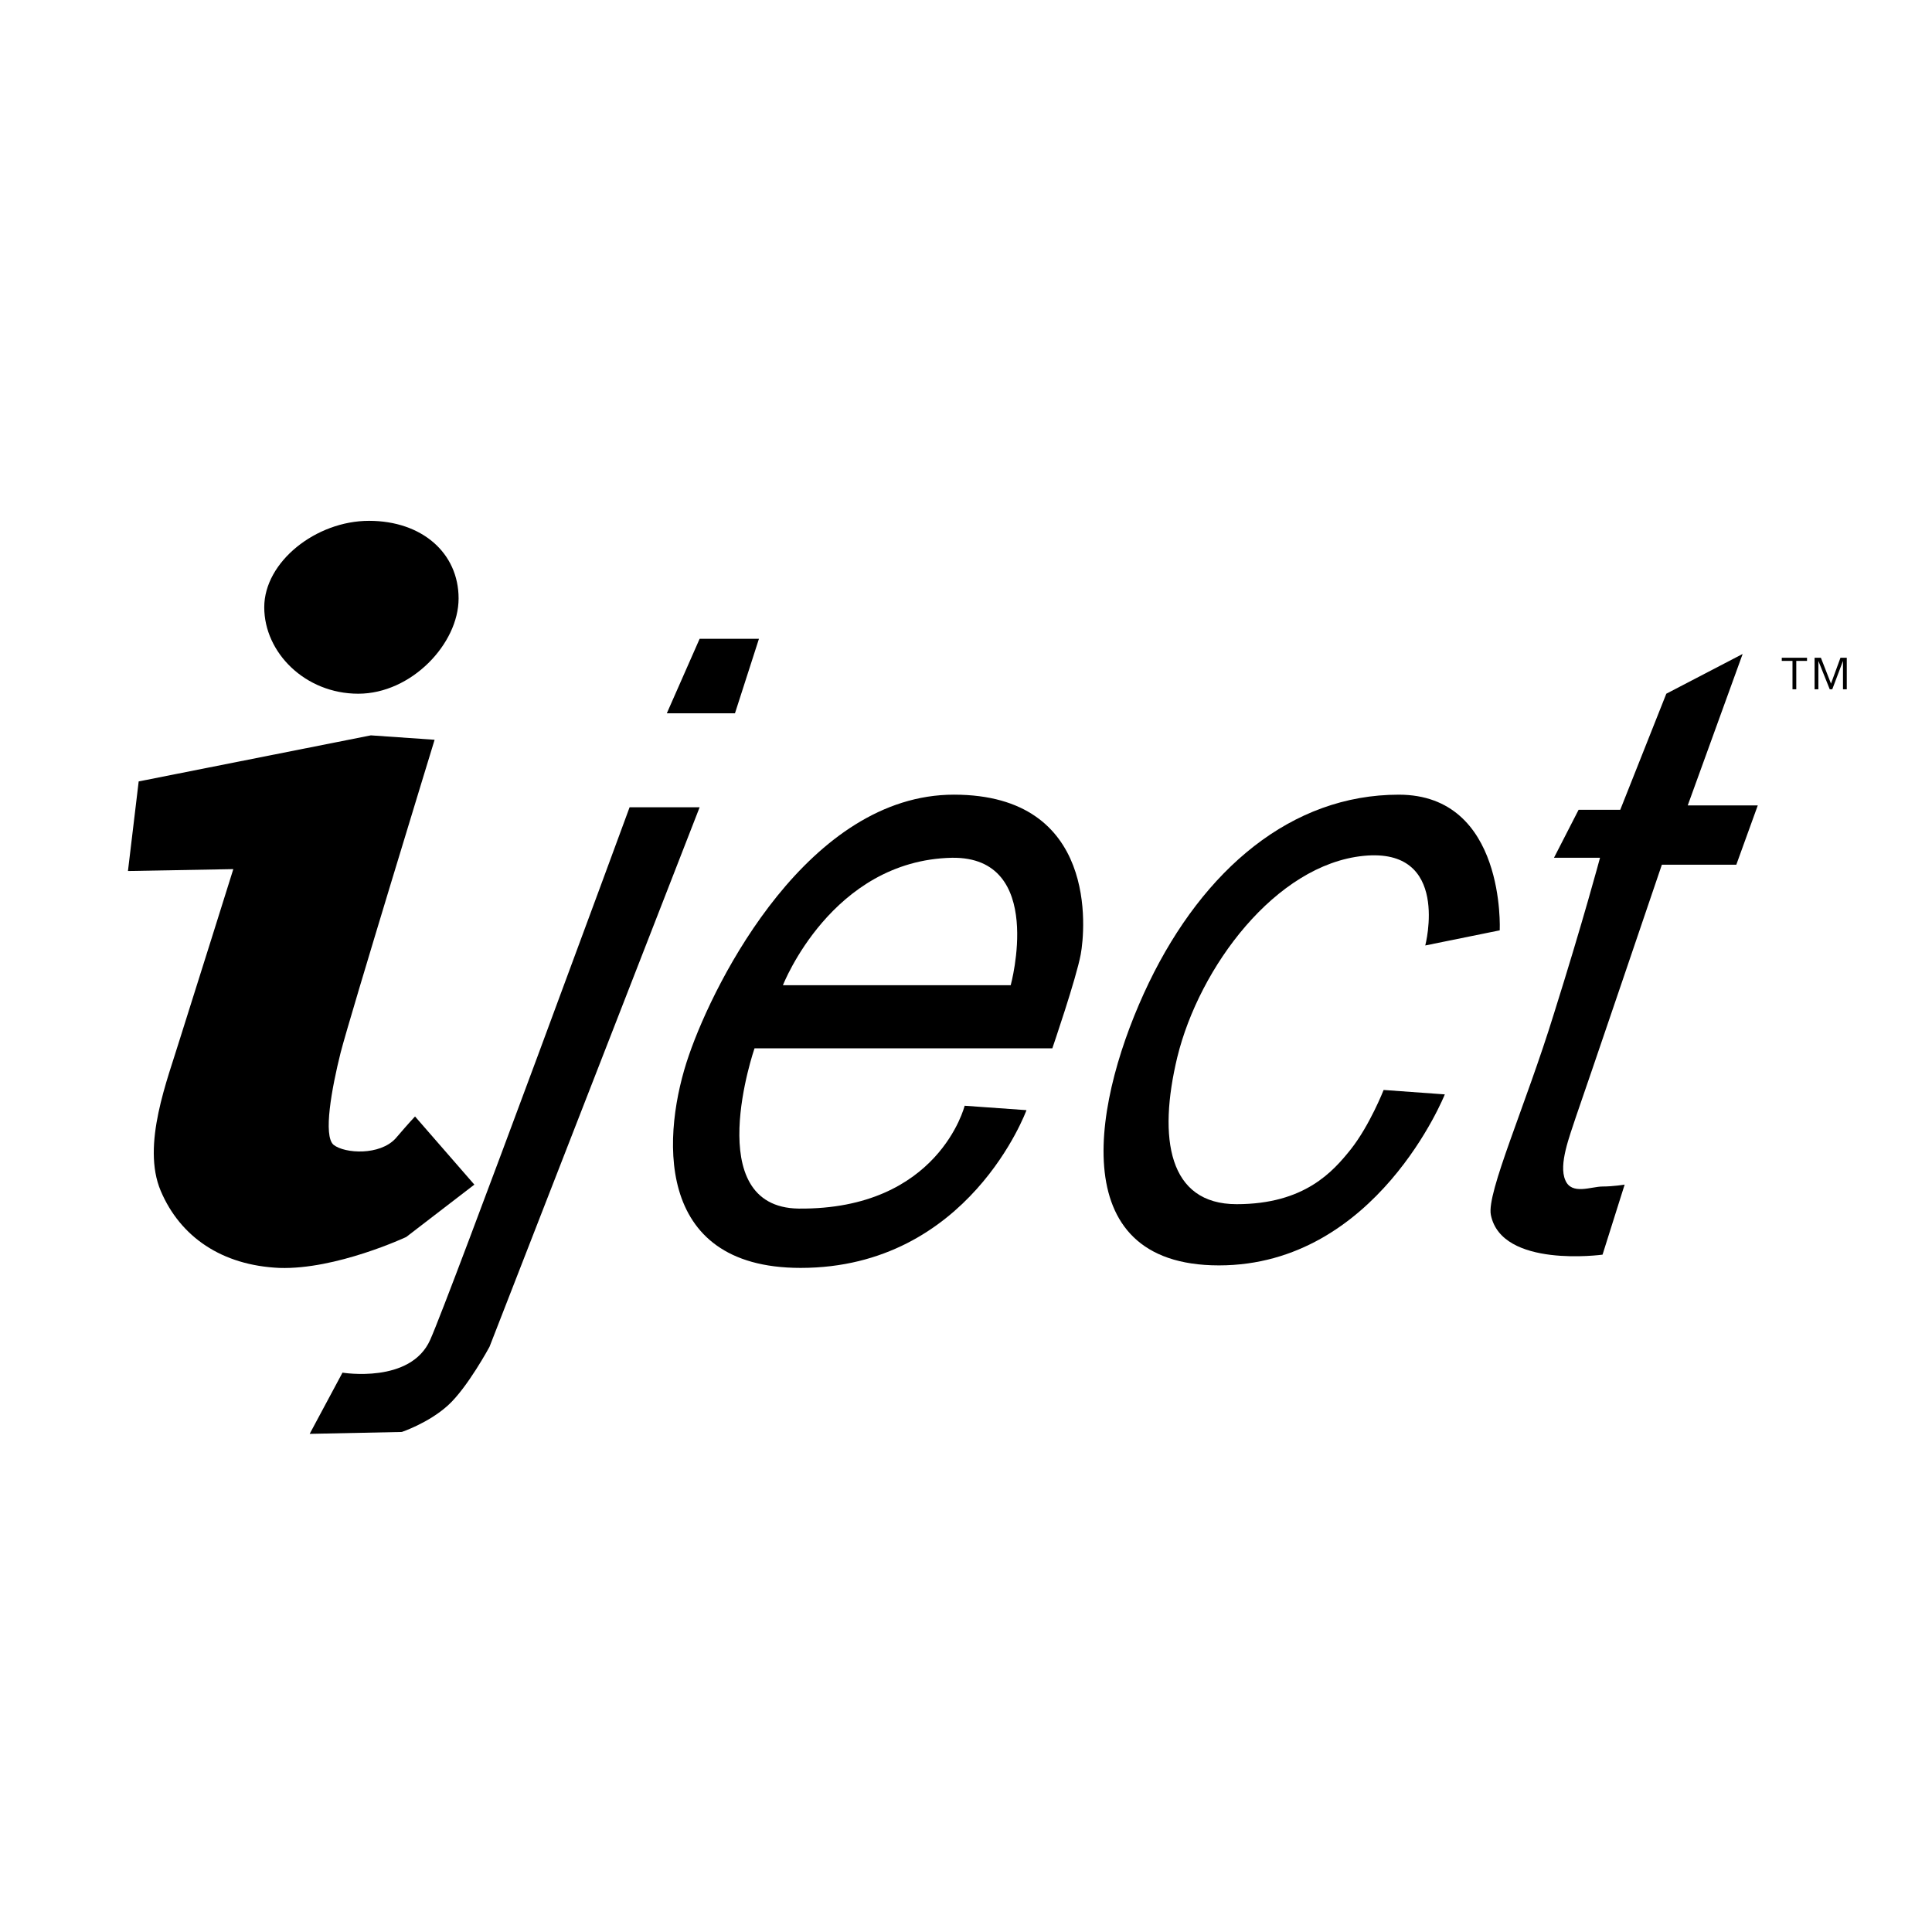
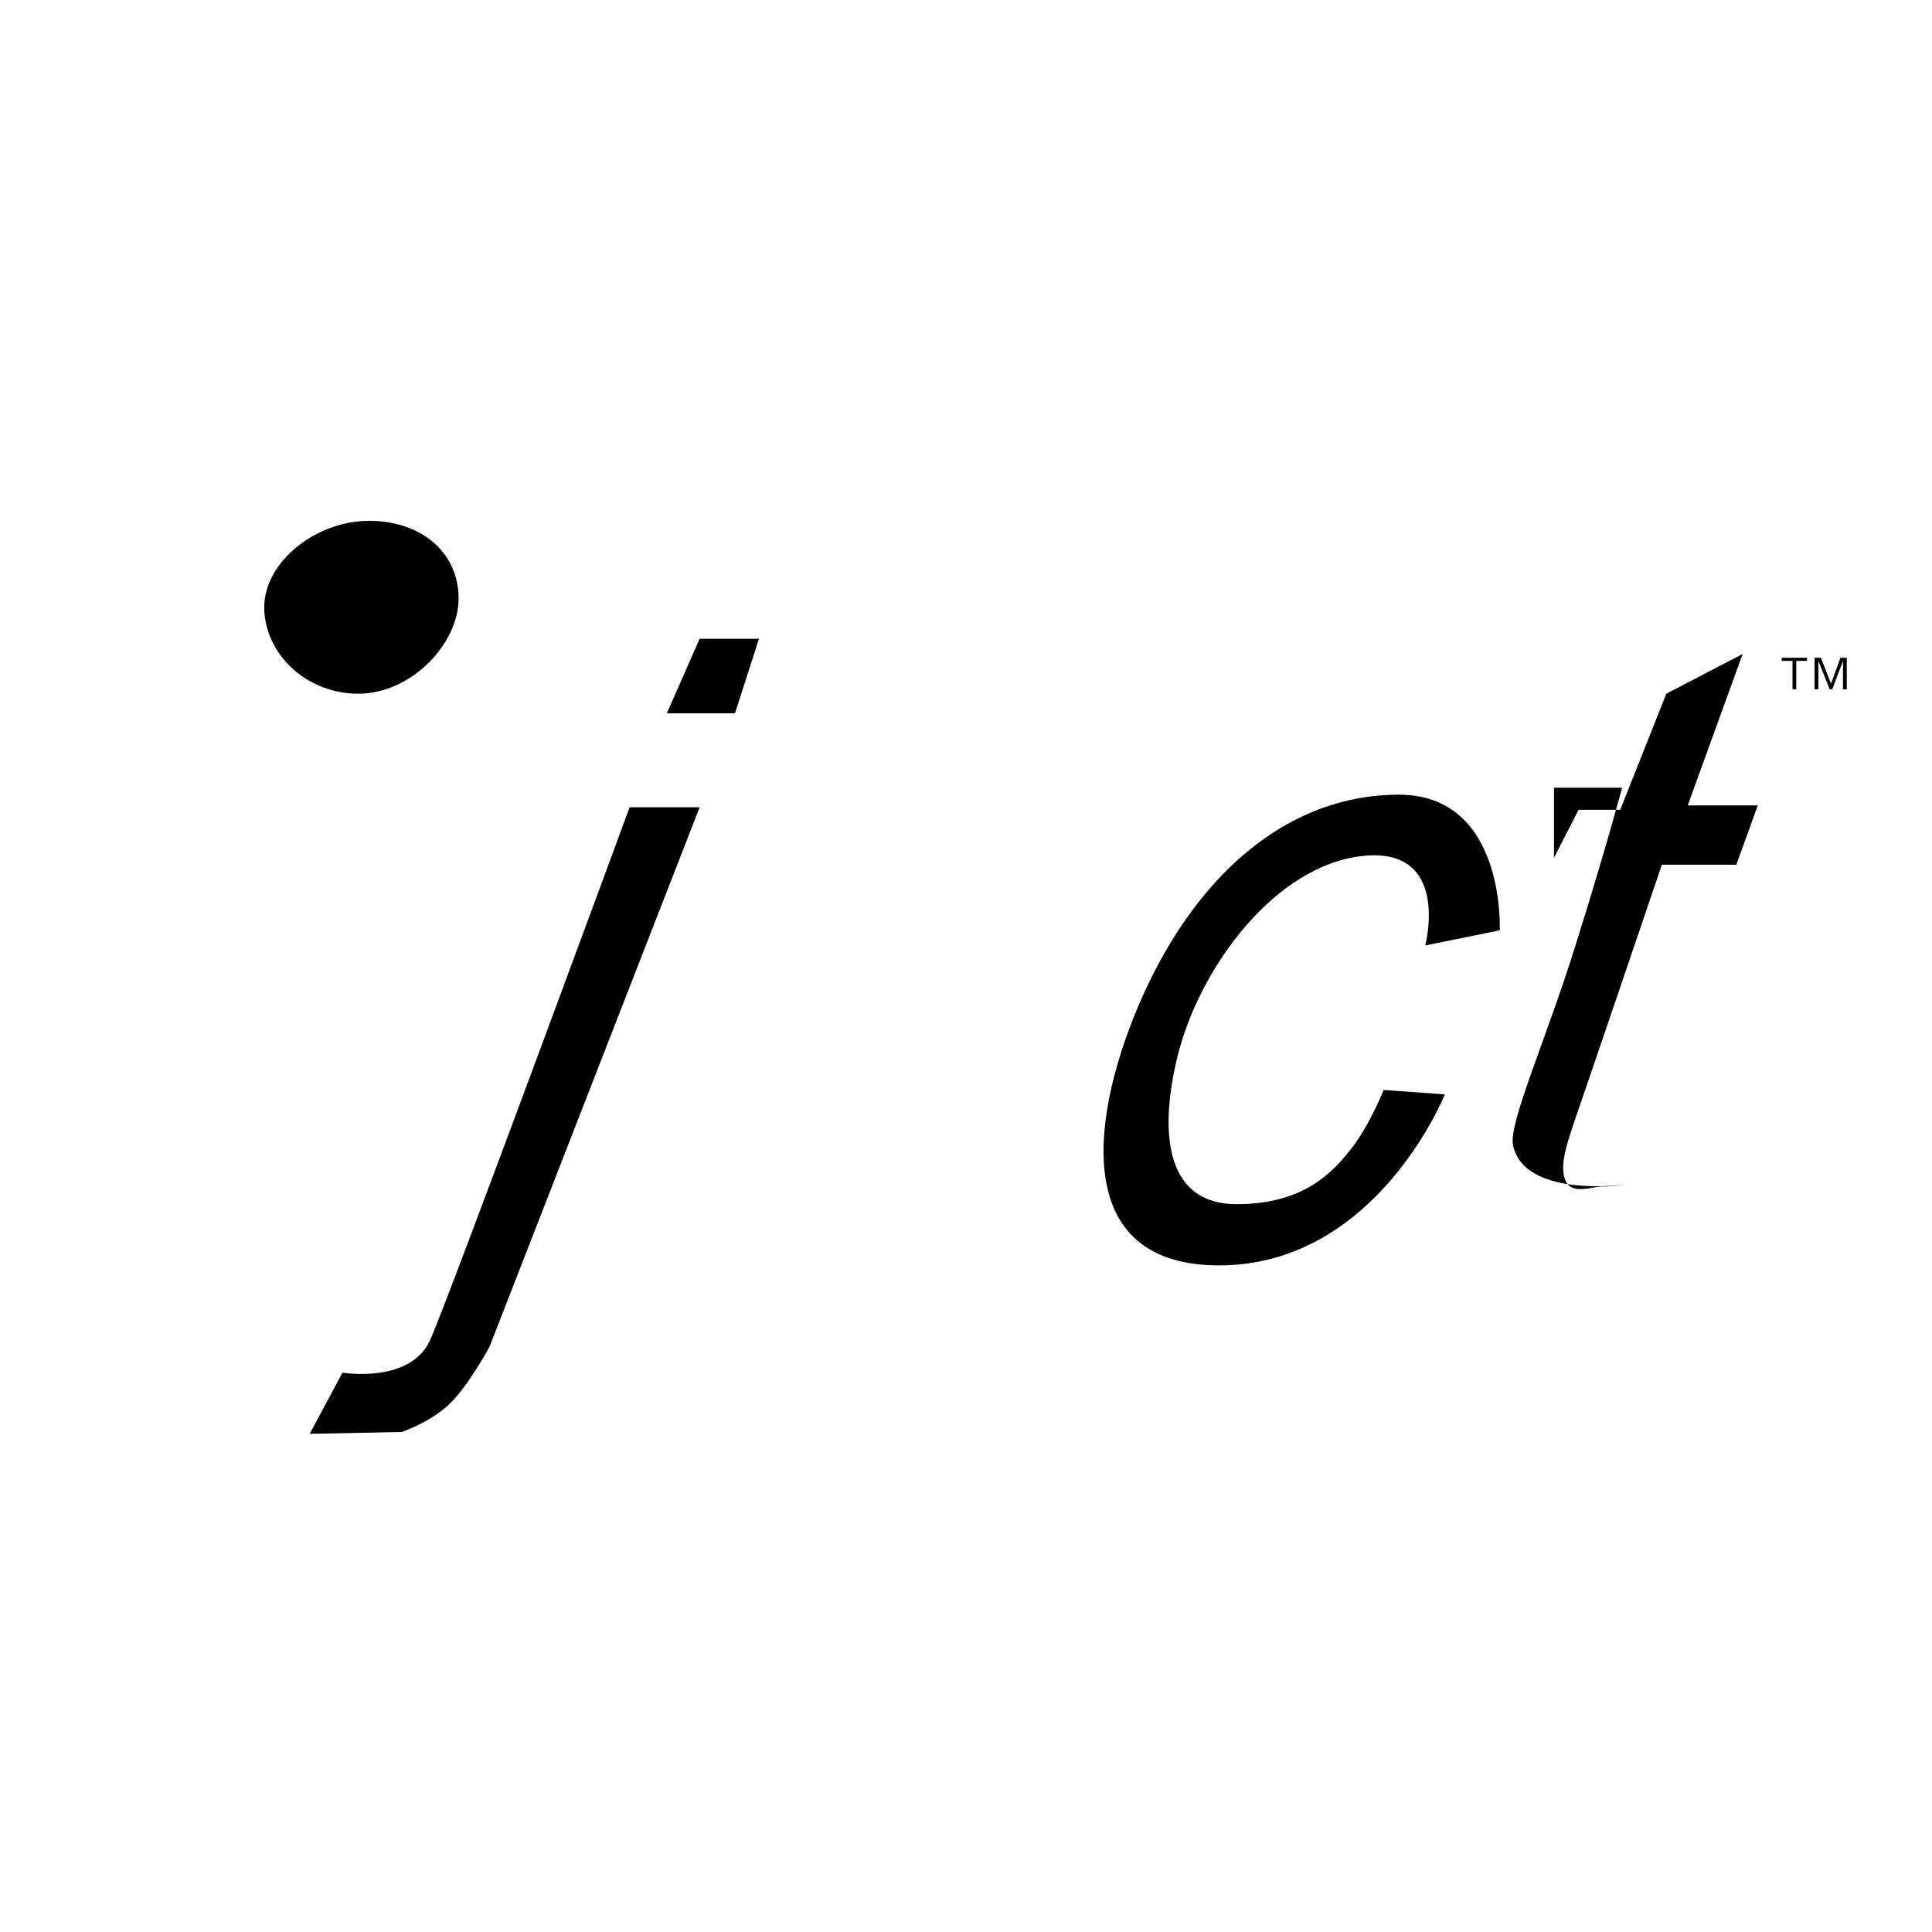
<svg xmlns="http://www.w3.org/2000/svg" version="1.0" id="Layer_1" x="0px" y="0px" width="192.756px" height="192.756px" viewBox="0 0 192.756 192.756" enable-background="new 0 0 192.756 192.756" xml:space="preserve">
  <g>
    <polygon fill-rule="evenodd" clip-rule="evenodd" fill="#FFFFFF" points="0,0 192.756,0 192.756,192.756 0,192.756 0,0  " />
-     <path fill-rule="evenodd" clip-rule="evenodd" d="M12.766,86.902l1.07-8.939l23.167-4.596l6.358,0.441   c0,0-8.499,27.763-9.38,31.226c-0.881,3.525-1.763,8.309-0.693,9.191c1.134,0.881,4.596,1.068,6.17-0.631   c1.511-1.762,1.951-2.203,1.951-2.203l5.918,6.799l-6.8,5.227c0,0-6.987,3.273-12.653,3.084c-5.729-0.252-9.884-3.084-11.835-7.68   c-1.952-4.596,0.692-11.143,1.951-15.299c1.322-4.154,5.288-16.809,5.288-16.809L12.766,86.902L12.766,86.902z" />
    <path fill-rule="evenodd" clip-rule="evenodd" d="M62.814,80.543h6.988l-20.963,53.826c0,0-2.204,4.092-4.155,5.855   c-1.951,1.762-4.596,2.643-4.596,2.643l-9.191,0.189l3.273-6.107c0,0,6.799,1.135,8.75-3.273   C44.873,129.332,62.814,80.543,62.814,80.543L62.814,80.543z" />
    <polygon fill-rule="evenodd" clip-rule="evenodd" points="66.529,71.164 69.802,63.734 75.72,63.734 73.328,71.164 66.529,71.164     " />
-     <path fill-rule="evenodd" clip-rule="evenodd" d="M96.243,110.32l6.169,0.441c0,0-5.729,15.738-22.537,15.738   c-14.857,0-13.787-13.598-11.143-21.215c2.645-7.682,12.024-26,26.441-26c14.417,0,13.095,13.535,12.653,15.927   c-0.439,2.392-2.834,9.38-2.834,9.38H75.279c0,0-5.477,15.865,4.407,15.99C93.662,120.709,96.243,110.32,96.243,110.32   L96.243,110.32z M100.838,98.297c0,0,3.525-12.843-5.854-12.717c-12.025,0.251-16.872,12.717-16.872,12.717H100.838L100.838,98.297   z" />
    <path fill-rule="evenodd" clip-rule="evenodd" d="M142.199,94.33c0,0,2.58-9.82-6.17-8.939s-16.367,11.08-18.57,20.082   c-1.951,8.121-0.883,14.668,5.918,14.668c6.797,0,9.631-3.273,11.395-5.477c1.889-2.393,3.273-5.918,3.273-5.918l6.105,0.441   c0,0-6.799,17.061-22.537,17.061s-12.465-16.809-6.988-28.203c5.477-11.332,14.229-18.76,24.93-18.76   c10.703,0,10.074,13.535,10.074,13.535L142.199,94.33L142.199,94.33z" />
-     <path fill-rule="evenodd" clip-rule="evenodd" d="M155.041,85.58l2.455-4.785h4.156l4.596-11.583l7.617-3.966l-5.479,15.109h6.988   l-2.141,5.917h-7.428c0,0-7.869,23.167-8.561,25.118c-0.631,1.951-1.764,4.785-1.07,6.359c0.629,1.51,2.58,0.629,3.713,0.629   c1.07,0,2.205-0.189,2.205-0.189l-2.205,6.988c0,0-10.072,1.385-11.143-3.967c-0.439-2.203,3.463-10.891,6.295-20.082   c2.896-9.191,4.596-15.549,4.596-15.549H155.041L155.041,85.58z" />
+     <path fill-rule="evenodd" clip-rule="evenodd" d="M155.041,85.58l2.455-4.785h4.156l4.596-11.583l7.617-3.966l-5.479,15.109h6.988   l-2.141,5.917h-7.428c0,0-7.869,23.167-8.561,25.118c-0.631,1.951-1.764,4.785-1.07,6.359c0.629,1.51,2.58,0.629,3.713,0.629   c1.07,0,2.205-0.189,2.205-0.189c0,0-10.072,1.385-11.143-3.967c-0.439-2.203,3.463-10.891,6.295-20.082   c2.896-9.191,4.596-15.549,4.596-15.549H155.041L155.041,85.58z" />
    <path fill-rule="evenodd" clip-rule="evenodd" d="M35.744,69.212c5.289,0,10.01-4.973,10.01-9.506s-3.651-7.743-8.94-7.743   c-5.288,0-10.45,4.091-10.45,8.625C26.364,65.12,30.456,69.212,35.744,69.212L35.744,69.212z" />
    <path fill-rule="evenodd" clip-rule="evenodd" d="M180.287,65.624h-2.52v0.315h1.07v2.833h0.377v-2.833h1.072V65.624   L180.287,65.624z M181.67,65.624h-0.629v3.147h0.379v-2.833l1.133,2.833h0.252l1.07-2.833v2.833h0.377v-3.147h-0.629l-0.945,2.581   L181.67,65.624L181.67,65.624z" />
  </g>
</svg>